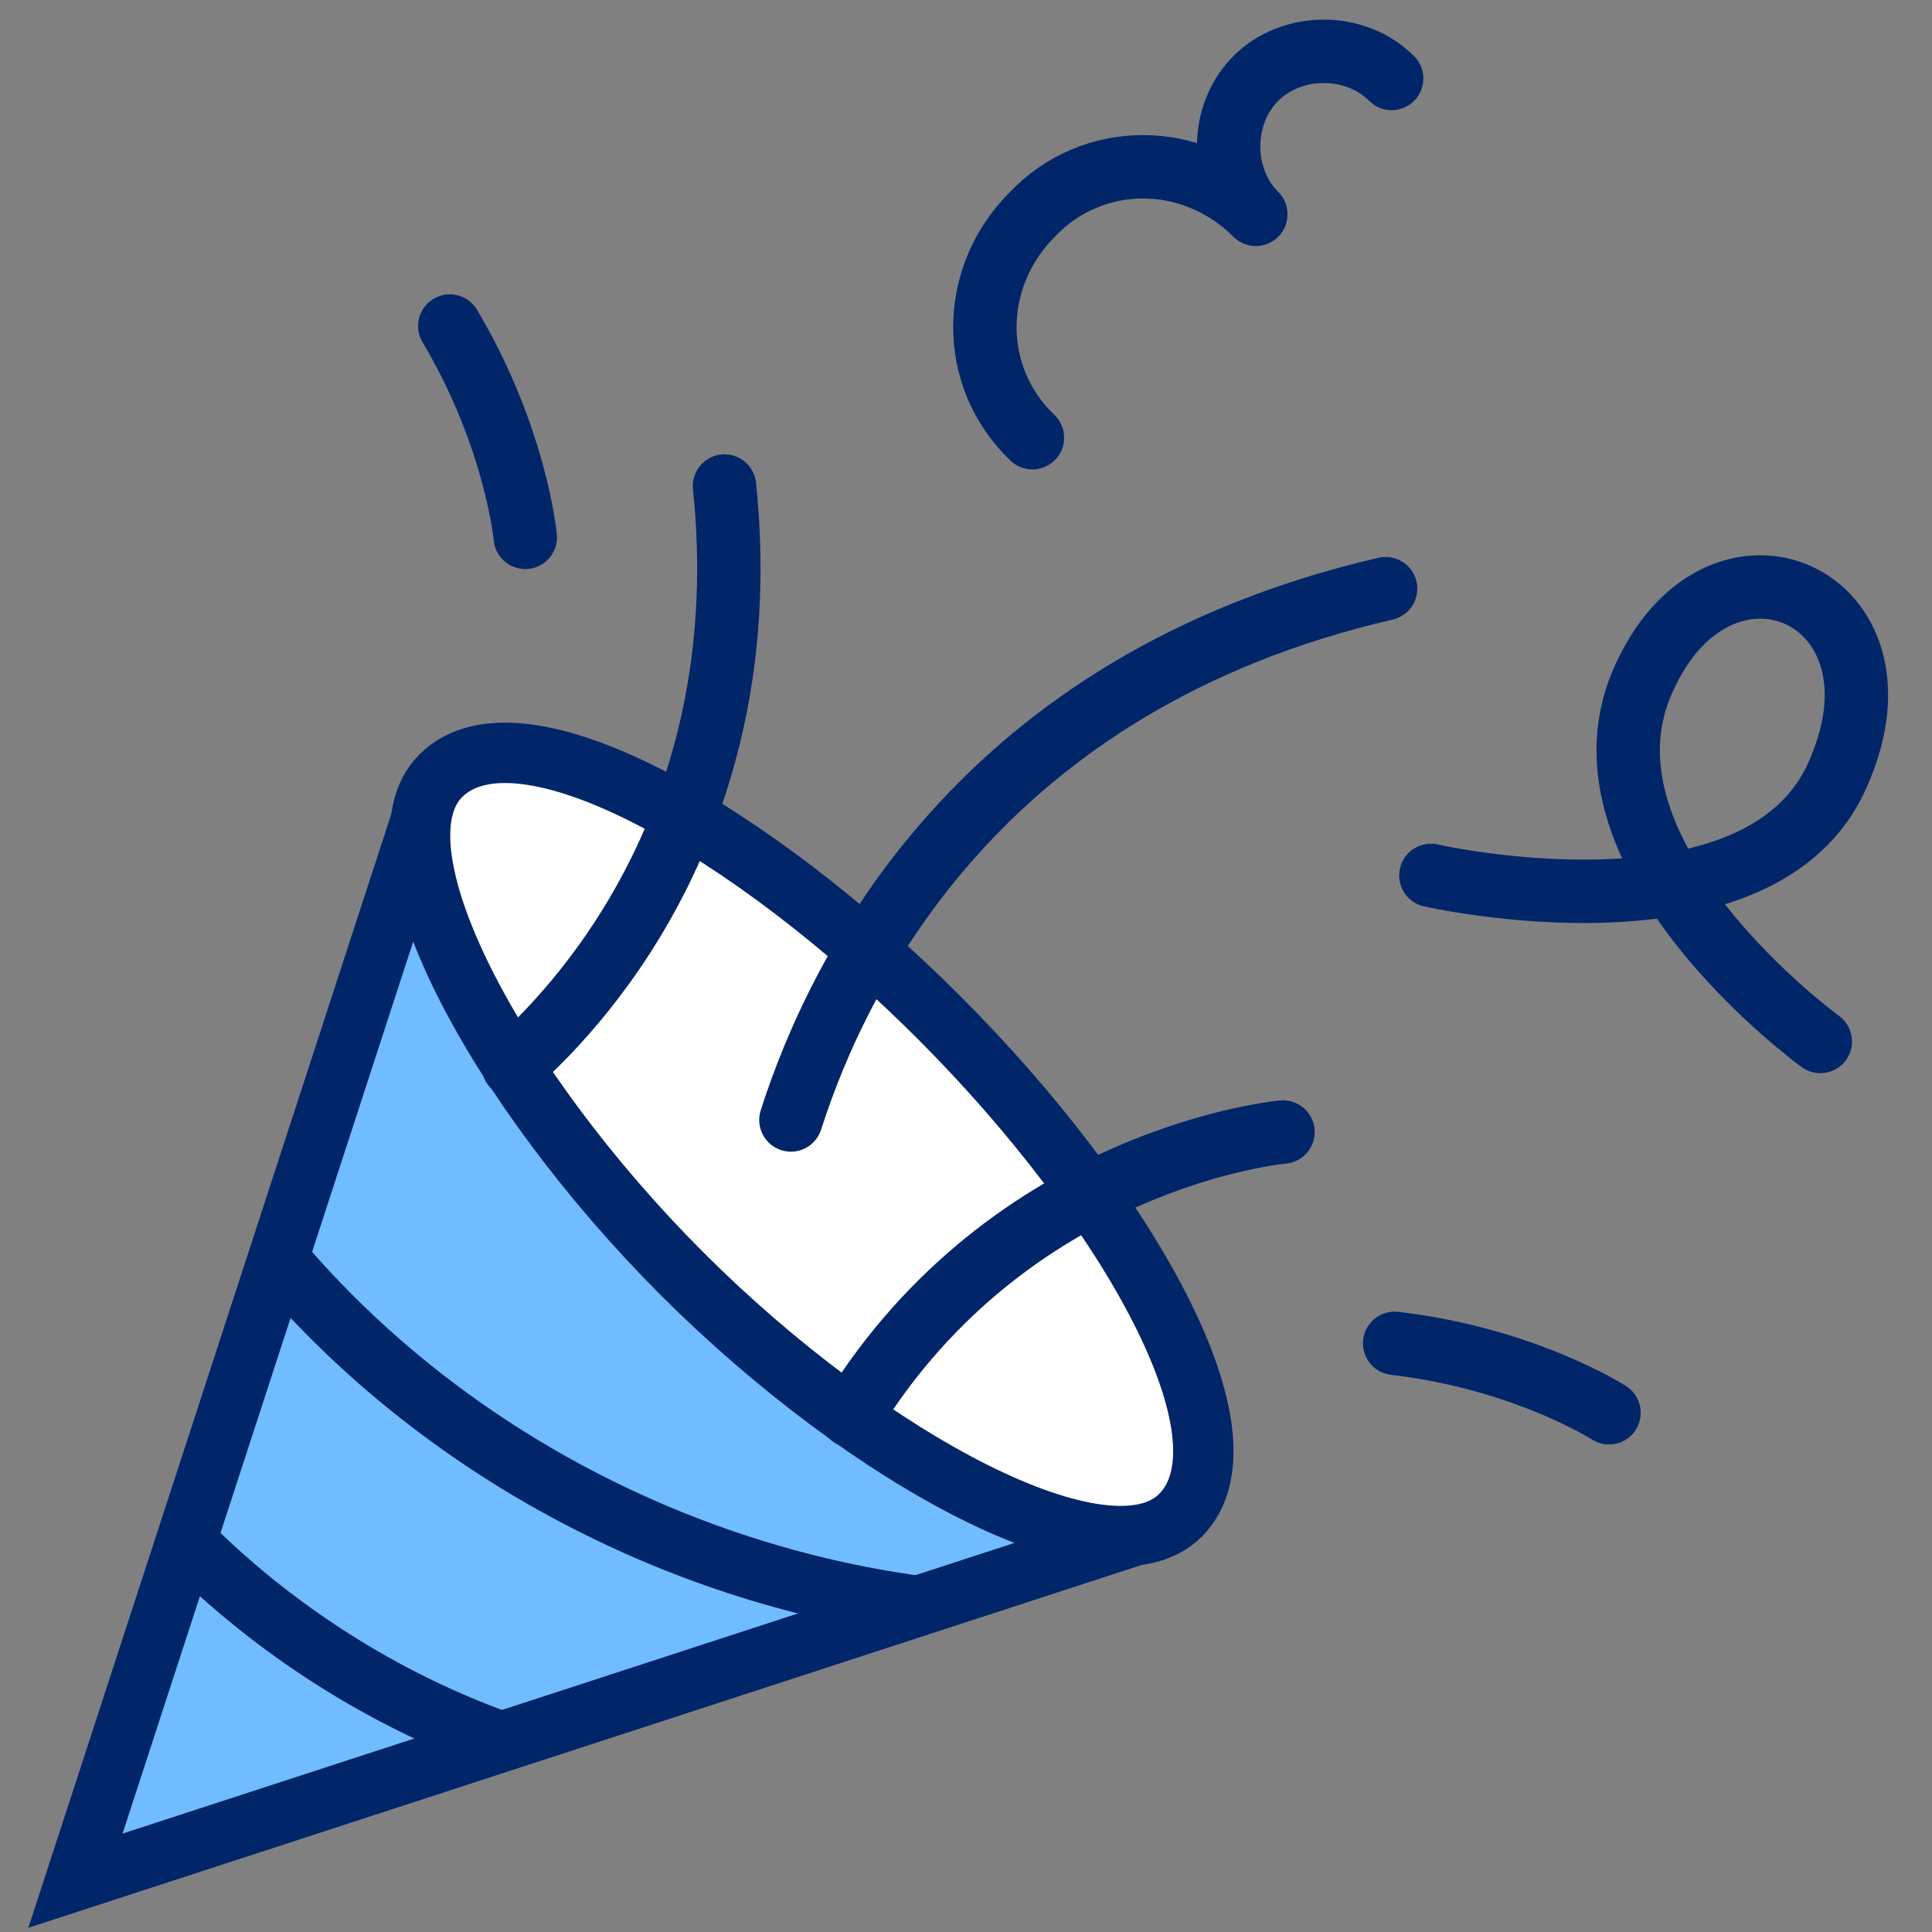
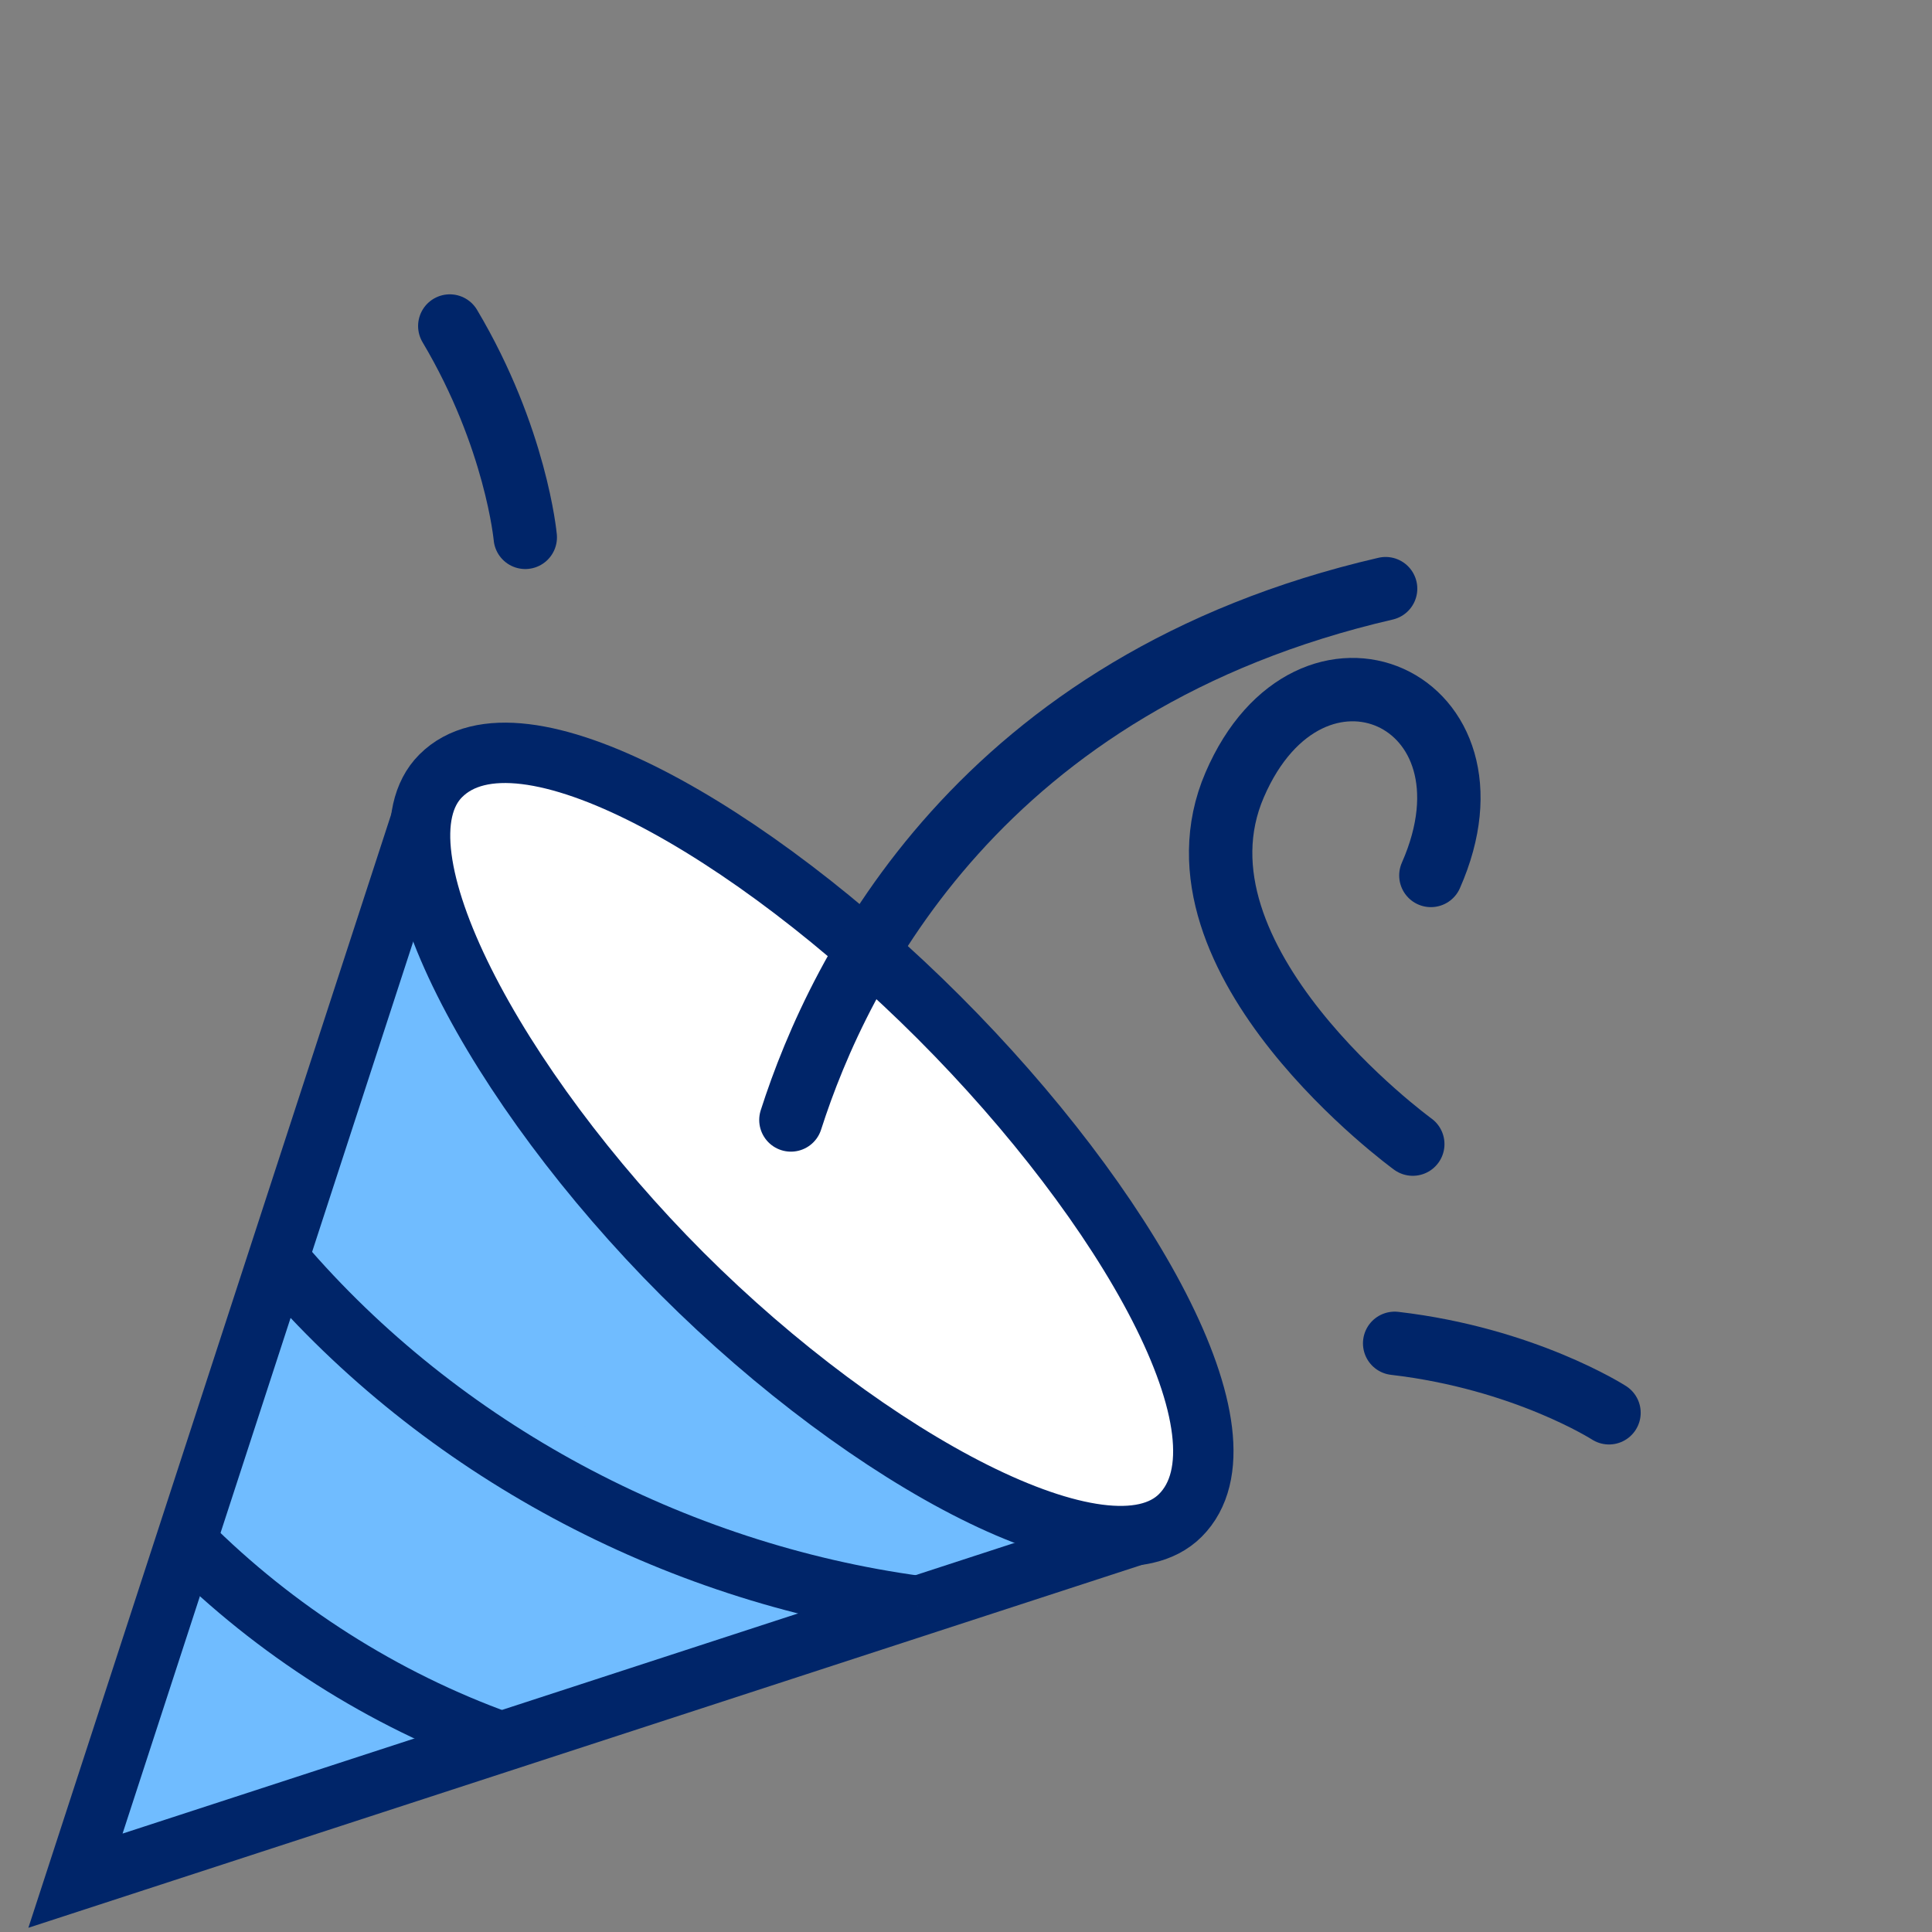
<svg xmlns="http://www.w3.org/2000/svg" id="Icon-Outline" version="1.1" viewBox="0 0 64 64">
  <rect x="0" y="0" width="64" height="64" fill="#808080" stroke="none" />
  <defs>
    <style>
      .st0 {
        fill: none;
        stroke-linecap: round;
        stroke-linejoin: round;
        stroke-width: 2.1px;
      }

      .st0, .st1, .st2 {
        stroke: #002569;
      }

      .st1 {
        fill: #70bcff;
      }

      .st1, .st2 {
        stroke-miterlimit: 10;
        stroke-width: 2px;
      }

      .st2 {
        fill: #fff;
      }
    </style>
  </defs>
  <g>
    <polyline class="st1" points="38.4 50.6 2.5 62.3 14.1 26.7" />
    <path class="st1" d="M30.4,53.2c-8.1-1.1-15.8-5.2-21.1-11.4" />
    <path class="st1" d="M16.6,57.7c-3.9-1.4-7.5-3.7-10.4-6.6" />
  </g>
  <path class="st2" d="M31.1,33.7c-6.2-6.2-13.9-10.6-16.5-8-2.4,2.4,1.8,10.3,8,16.5,6.2,6.2,14.1,10.4,16.5,8,2.6-2.6-1.8-10.3-8-16.5Z" />
-   <path class="st0" d="M17,35.3c2.6-2.3,8.1-8.6,7-19.2" />
-   <path class="st0" d="M42.5,37.5s-9,.8-14.3,9.4" />
  <path class="st0" d="M17.4,17.8s-.3-3.3-2.5-7" />
  <path class="st0" d="M53.3,46.8s-2.8-1.8-7.1-2.3" />
  <path class="st0" d="M26.2,37.1c1.6-5,6.3-14.5,19.7-17.6" />
-   <path class="st0" d="M47.4,29s11,2.5,13.5-3.4c2.6-5.9-4-8.8-6.5-3-2.5,5.8,5.9,11.9,5.9,11.9" />
-   <path class="st0" d="M46.1,2.6c-1.2-1.2-3.3-1.2-4.5,0-1.2,1.2-1.2,3.3,0,4.5-2.1-2.1-5.4-2.1-7.4,0-2.1,2.1-2.1,5.4,0,7.4" />
+   <path class="st0" d="M47.4,29c2.6-5.9-4-8.8-6.5-3-2.5,5.8,5.9,11.9,5.9,11.9" />
</svg>